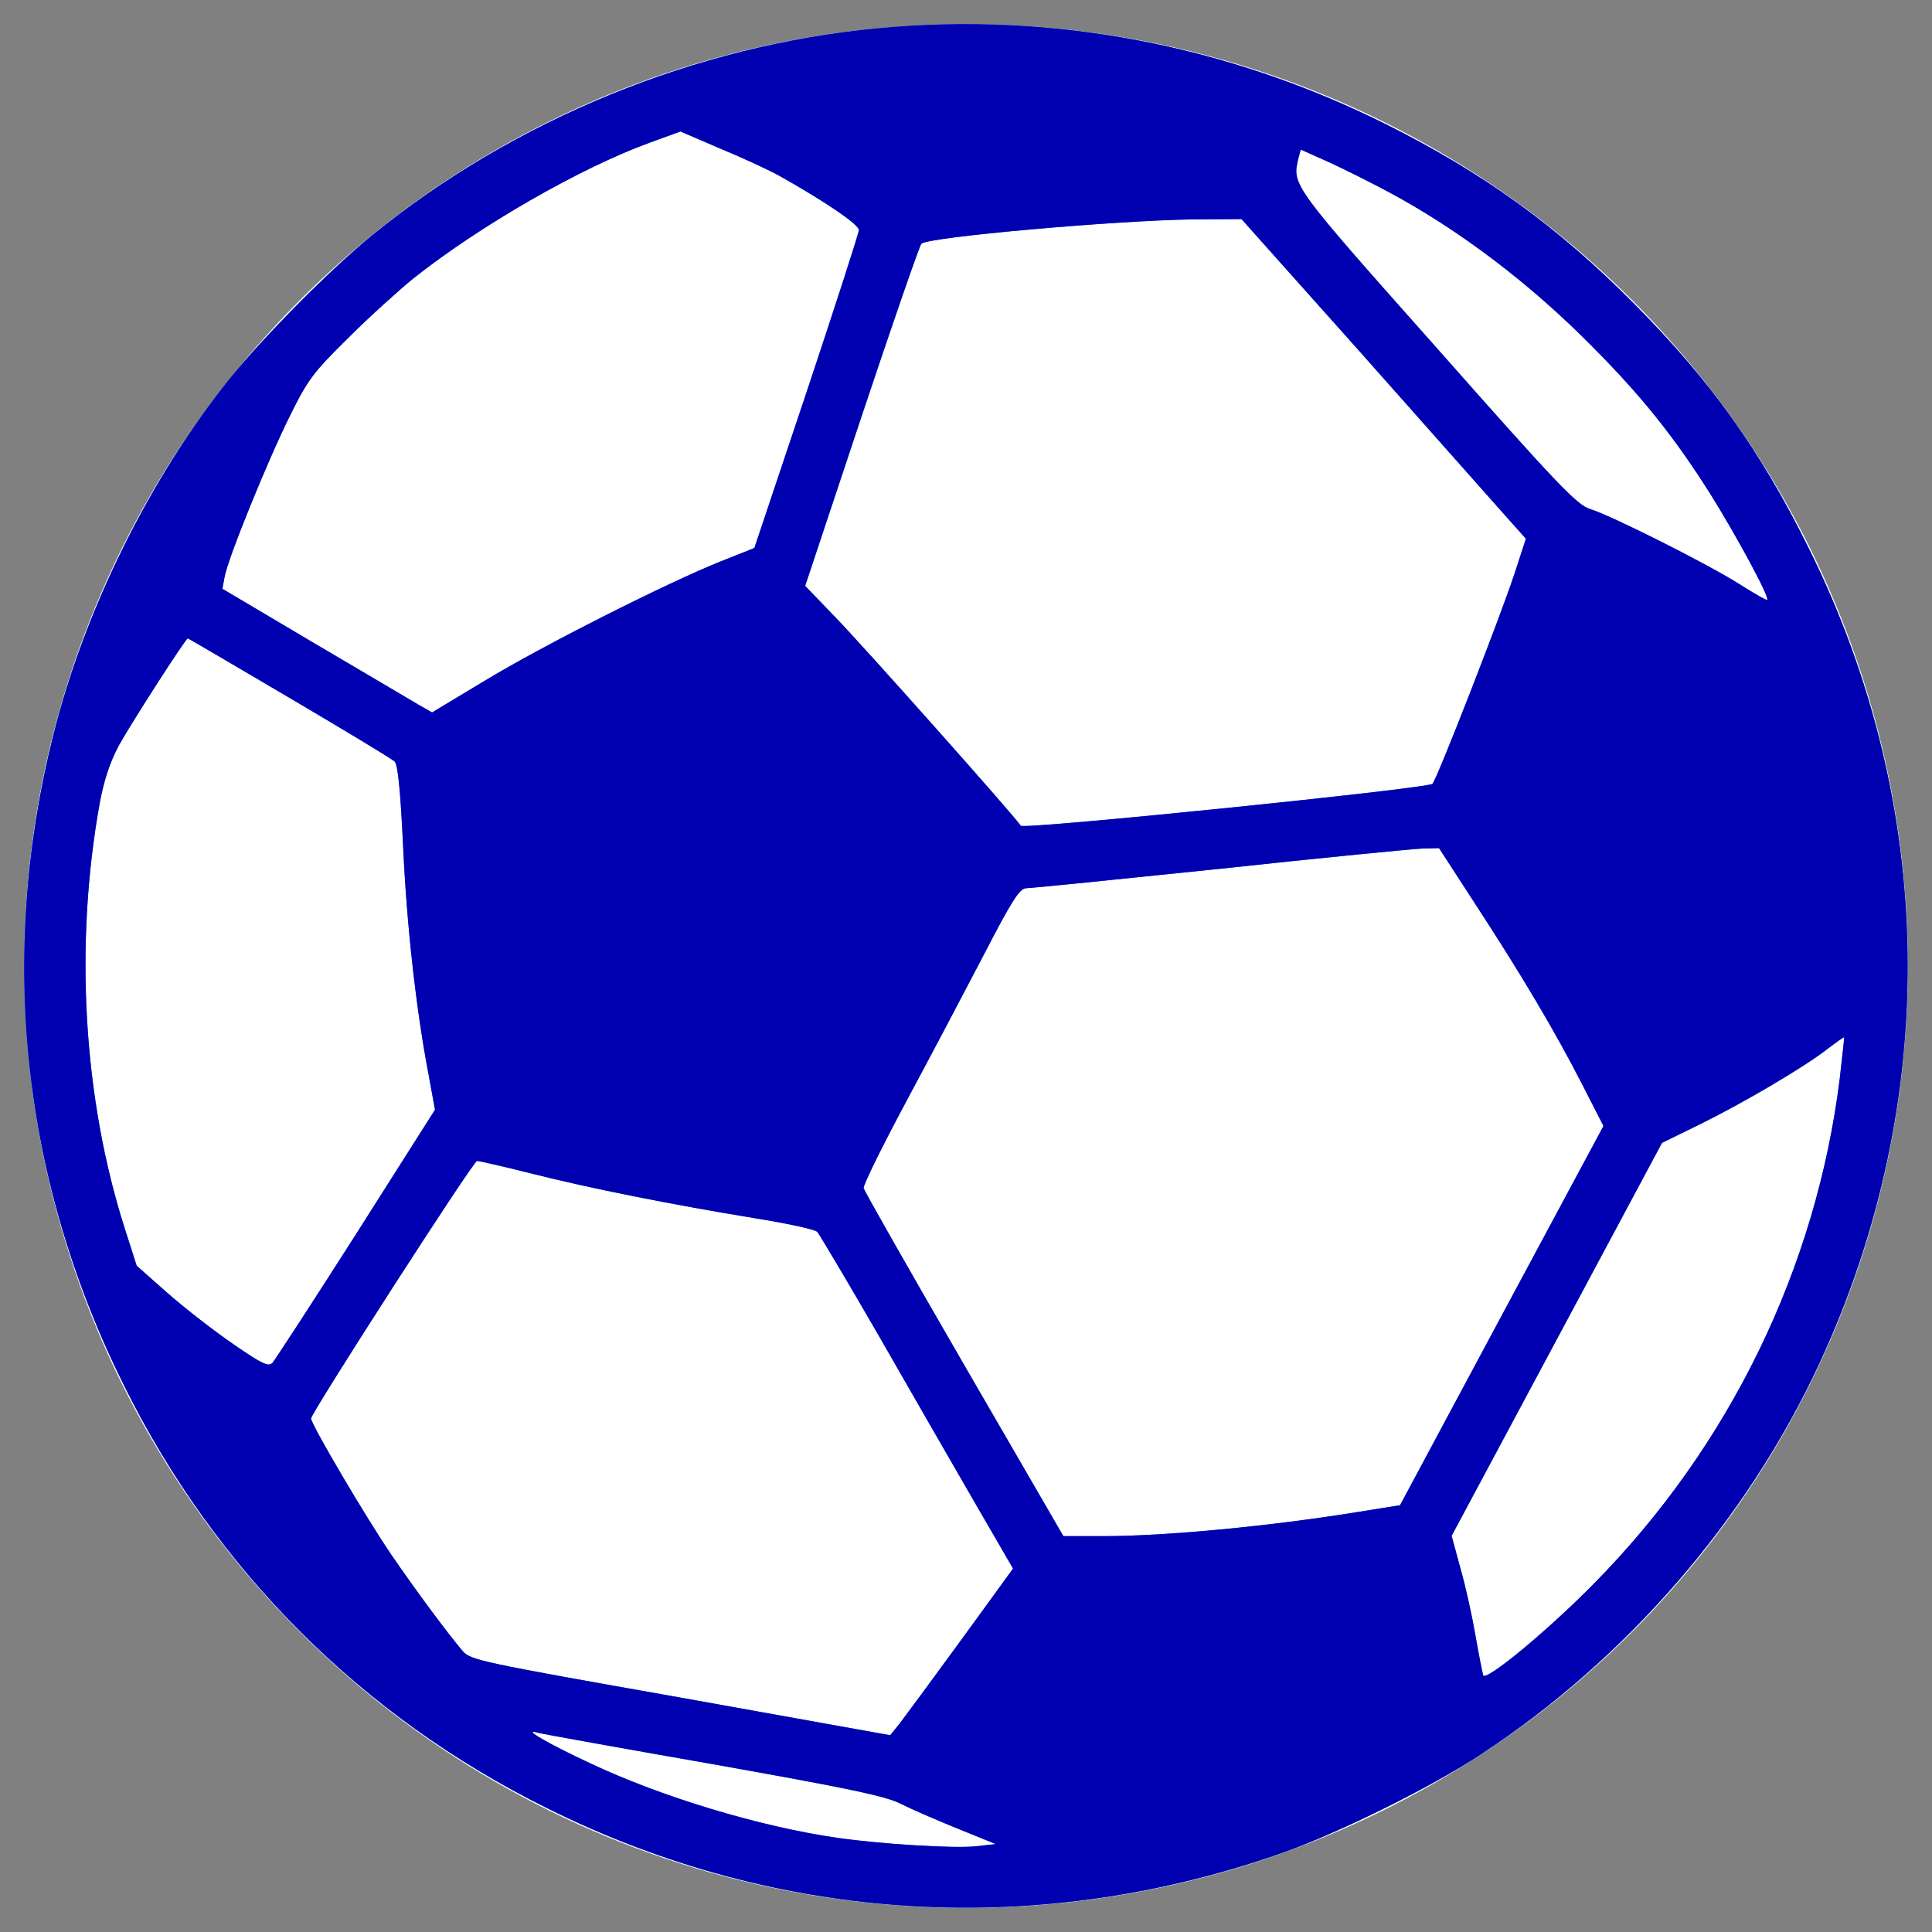
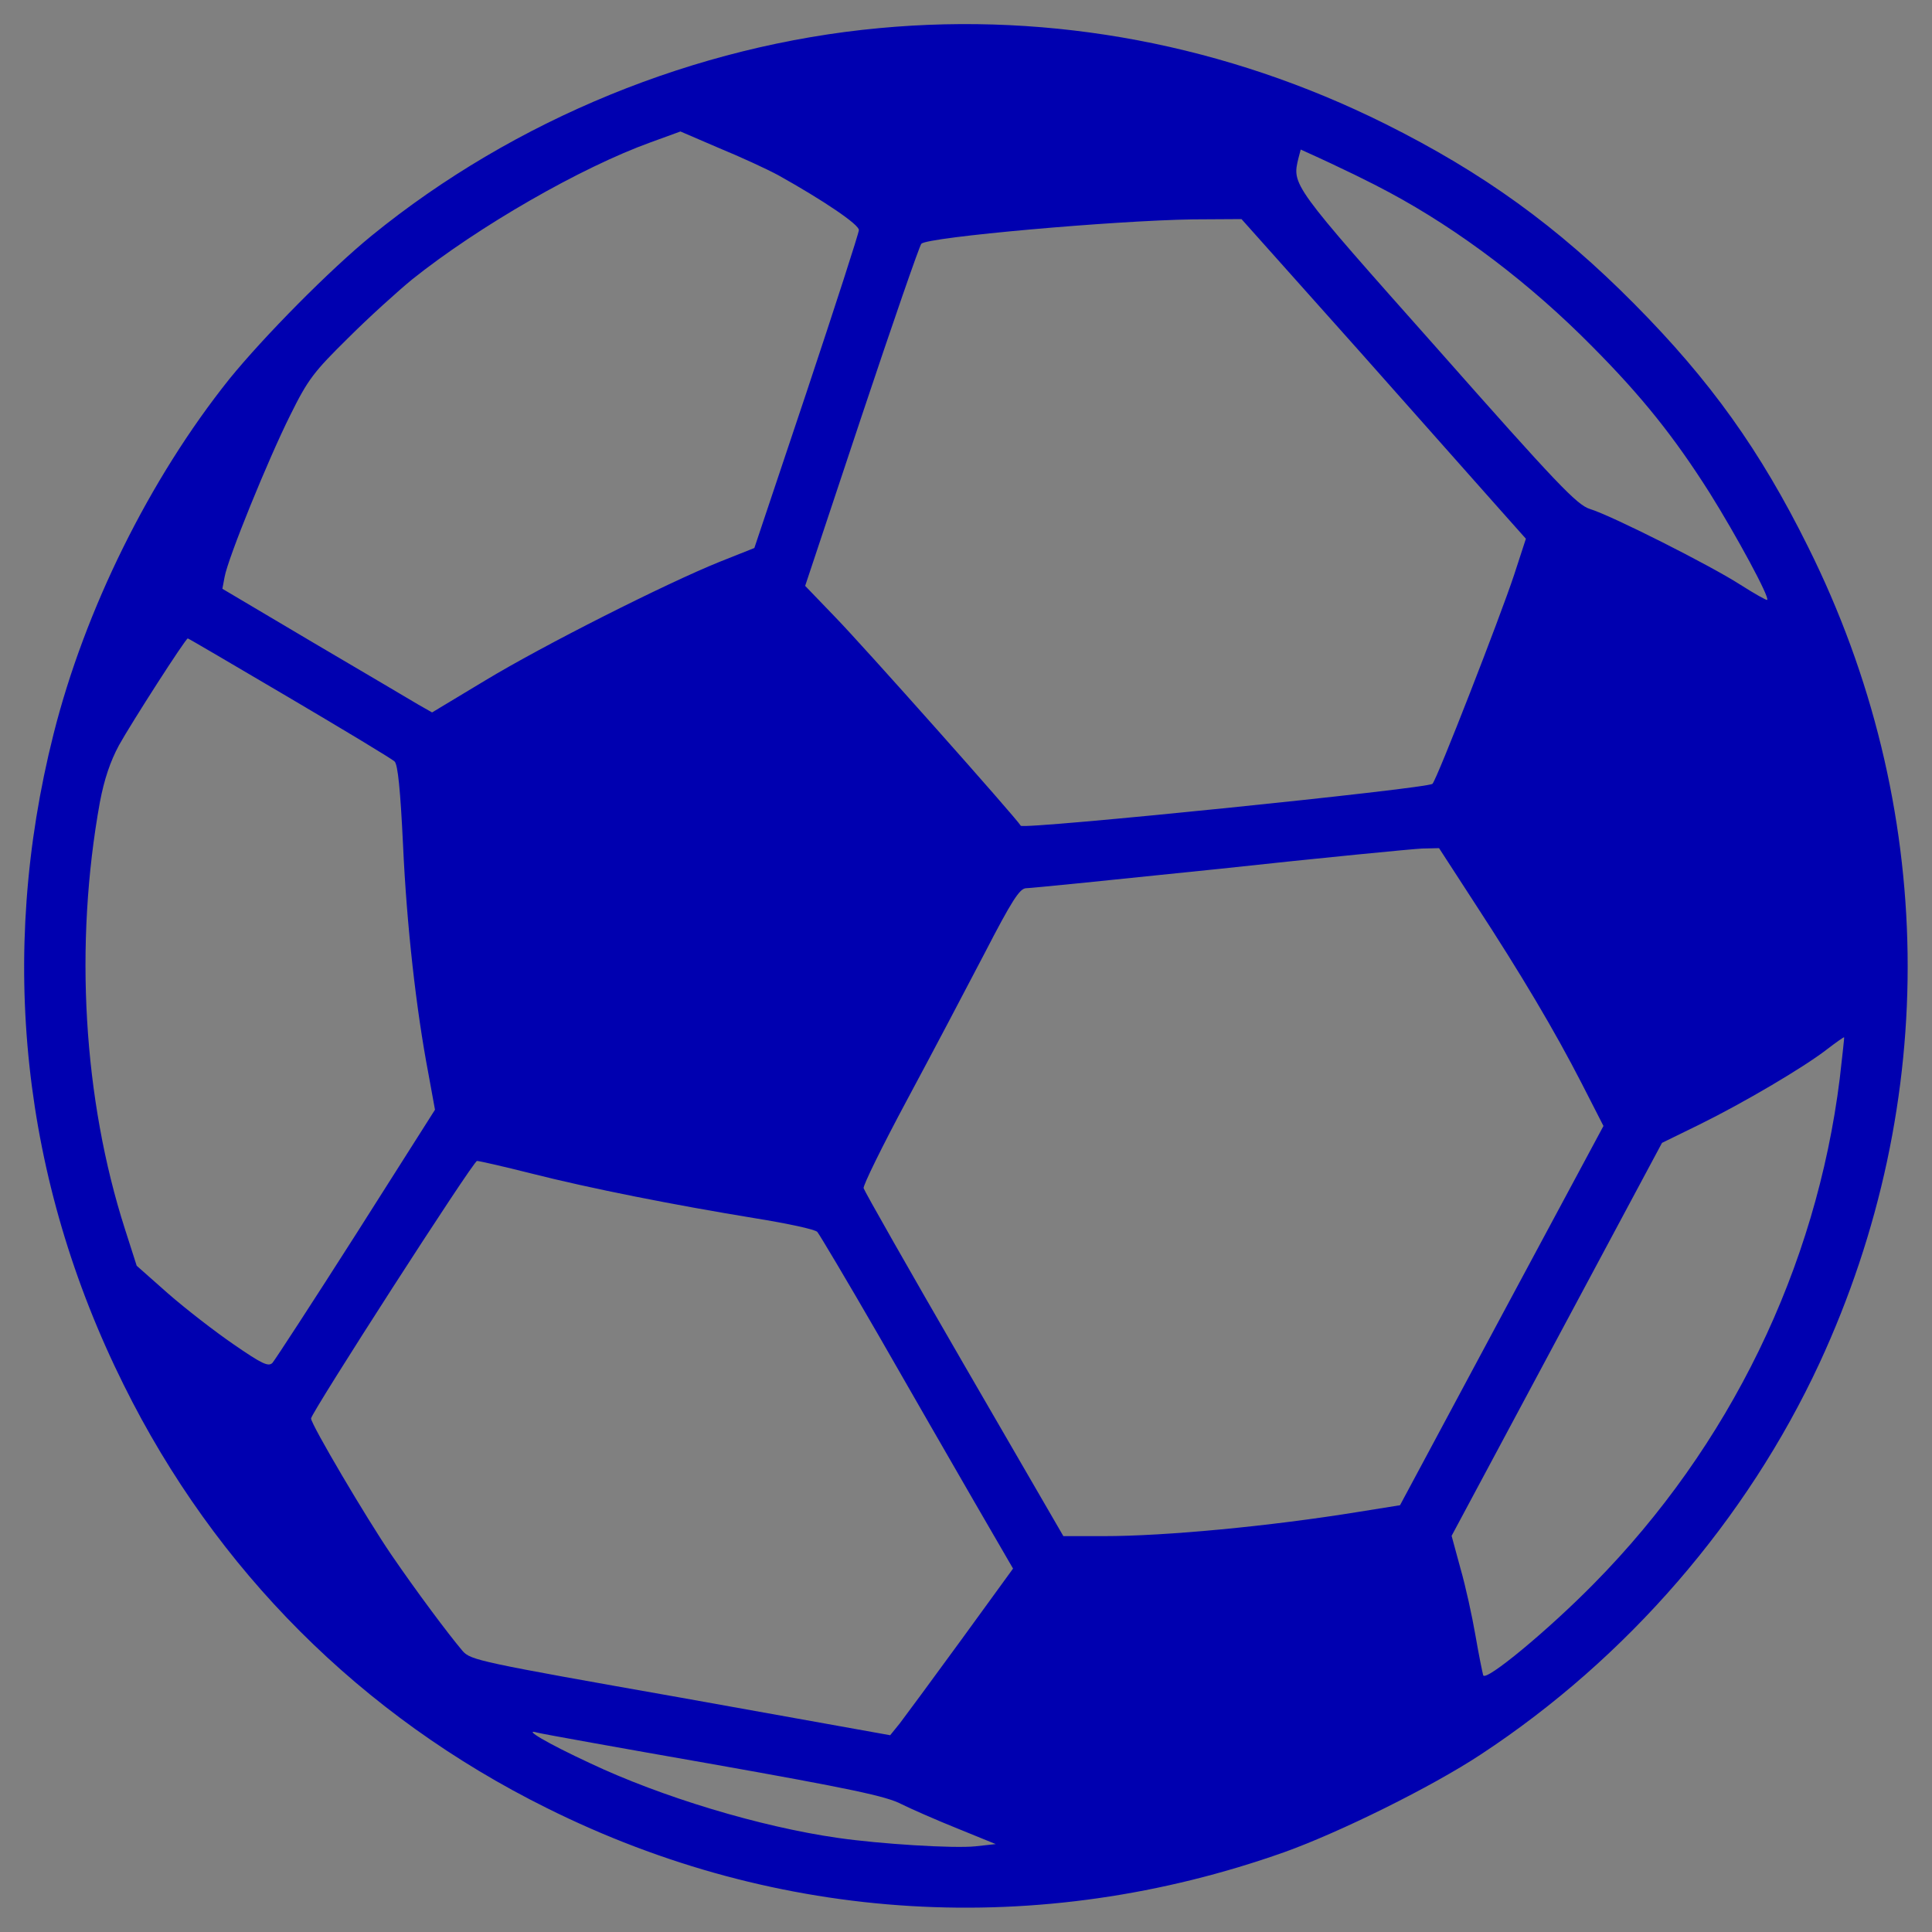
<svg xmlns="http://www.w3.org/2000/svg" width="20" height="20" viewBox="0 0 20 20" fill="none">
  <rect x="0" y="0" width="20" height="20" fill="#808080" stroke="none" />
  <g id="Group">
-     <circle id="Ellipse 2" cx="10" cy="10" r="9.75" fill="white" />
    <g id="Vector">
-       <path d="M9.104 0.291C7.207 0.466 5.326 1.236 3.848 2.439C3.414 2.793 2.732 3.483 2.374 3.924C1.548 4.957 0.878 6.312 0.554 7.6C-0.025 9.896 0.226 12.216 1.281 14.337C2.23 16.253 3.742 17.765 5.661 18.717C8.061 19.913 10.757 20.073 13.294 19.174C13.869 18.968 14.817 18.5 15.331 18.161C16.843 17.167 18.081 15.735 18.835 14.112C20.092 11.397 20.05 8.335 18.717 5.661C18.222 4.663 17.708 3.943 16.919 3.147C16.123 2.344 15.354 1.788 14.337 1.281C12.7 0.466 10.898 0.123 9.104 0.291ZM8.057 1.814C8.521 2.073 8.895 2.325 8.891 2.382C8.891 2.412 8.647 3.166 8.35 4.058L7.809 5.673L7.447 5.817C6.899 6.038 5.627 6.678 5.018 7.047L4.473 7.375L4.332 7.295C4.256 7.249 3.765 6.96 3.247 6.655L2.302 6.095L2.325 5.973C2.359 5.779 2.778 4.751 3.003 4.301C3.189 3.924 3.25 3.848 3.605 3.498C3.822 3.281 4.123 3.01 4.267 2.892C4.953 2.344 6.012 1.734 6.739 1.472L7.044 1.361L7.444 1.533C7.665 1.624 7.939 1.75 8.057 1.814ZM14.379 1.99C15.11 2.382 15.842 2.938 16.481 3.585C16.996 4.103 17.331 4.522 17.7 5.105C17.974 5.543 18.321 6.183 18.294 6.21C18.287 6.217 18.161 6.145 18.016 6.053C17.704 5.852 16.676 5.334 16.459 5.269C16.325 5.227 16.123 5.017 14.878 3.608C13.362 1.902 13.374 1.917 13.442 1.635L13.465 1.548L13.762 1.681C13.922 1.754 14.2 1.894 14.379 1.99ZM14.082 3.646C14.756 4.408 15.419 5.151 15.552 5.303L15.796 5.577L15.674 5.951C15.529 6.389 14.878 8.061 14.829 8.114C14.783 8.163 10.593 8.59 10.567 8.548C10.517 8.464 8.925 6.674 8.643 6.385L8.335 6.065L8.918 4.313C9.241 3.345 9.519 2.542 9.538 2.523C9.607 2.454 11.534 2.283 12.349 2.271L12.852 2.268L14.082 3.646ZM2.995 7.223C3.57 7.562 4.062 7.859 4.084 7.882C4.119 7.912 4.145 8.186 4.172 8.742C4.21 9.584 4.309 10.456 4.435 11.115L4.503 11.488L3.688 12.772C3.239 13.476 2.847 14.078 2.82 14.109C2.778 14.15 2.713 14.12 2.42 13.918C2.226 13.785 1.921 13.549 1.738 13.389L1.415 13.103L1.293 12.722C0.862 11.378 0.767 9.778 1.034 8.304C1.079 8.068 1.14 7.885 1.232 7.714C1.361 7.482 1.921 6.609 1.944 6.609C1.952 6.609 2.424 6.887 2.995 7.223ZM15.27 9.355C15.75 10.091 16.093 10.669 16.375 11.218L16.599 11.656L15.544 13.621L14.493 15.582L14.063 15.651C13.145 15.8 12.063 15.902 11.427 15.902H11.008L9.98 14.128C9.413 13.149 8.948 12.33 8.94 12.3C8.933 12.273 9.131 11.869 9.382 11.401C9.634 10.932 9.995 10.247 10.19 9.873C10.475 9.321 10.555 9.199 10.62 9.195C10.666 9.195 11.568 9.104 12.627 8.994C13.686 8.879 14.627 8.788 14.722 8.784L14.897 8.78L15.27 9.355ZM19.045 11.165C18.801 13.126 17.906 14.969 16.5 16.394C16.028 16.874 15.377 17.414 15.354 17.342C15.346 17.315 15.308 17.129 15.274 16.931C15.24 16.733 15.171 16.417 15.118 16.234L15.027 15.899L16.116 13.865L17.205 11.831L17.593 11.641C18.05 11.416 18.671 11.05 18.911 10.864C19.006 10.791 19.087 10.734 19.09 10.738C19.094 10.738 19.071 10.932 19.045 11.165ZM5.497 12.147C6.111 12.303 6.983 12.475 7.821 12.612C8.148 12.665 8.438 12.726 8.461 12.753C8.483 12.779 8.769 13.259 9.097 13.827C9.42 14.39 9.866 15.167 10.087 15.548L10.487 16.238L9.95 16.977C9.653 17.384 9.367 17.772 9.314 17.841L9.215 17.963L7.048 17.574C4.96 17.205 4.873 17.186 4.789 17.091C4.637 16.912 4.305 16.466 4.05 16.093C3.795 15.72 3.22 14.745 3.22 14.684C3.22 14.627 4.899 12.018 4.938 12.018C4.96 12.018 5.212 12.075 5.497 12.147ZM7.386 18.264C8.799 18.515 9.177 18.595 9.329 18.675C9.436 18.728 9.698 18.843 9.915 18.93L10.308 19.09L10.098 19.113C9.87 19.136 9.119 19.09 8.674 19.026C7.87 18.911 6.849 18.603 6.107 18.252C5.657 18.043 5.402 17.89 5.562 17.936C5.604 17.948 6.427 18.096 7.386 18.264Z" fill="#167AEE" />
-       <path d="M9.104 0.291C7.207 0.466 5.326 1.236 3.848 2.439C3.414 2.793 2.732 3.483 2.374 3.924C1.548 4.957 0.878 6.312 0.554 7.6C-0.025 9.896 0.226 12.216 1.281 14.337C2.23 16.253 3.742 17.765 5.661 18.717C8.061 19.913 10.757 20.073 13.294 19.174C13.869 18.968 14.817 18.5 15.331 18.161C16.843 17.167 18.081 15.735 18.835 14.112C20.092 11.397 20.05 8.335 18.717 5.661C18.222 4.663 17.708 3.943 16.919 3.147C16.123 2.344 15.354 1.788 14.337 1.281C12.7 0.466 10.898 0.123 9.104 0.291ZM8.057 1.814C8.521 2.073 8.895 2.325 8.891 2.382C8.891 2.412 8.647 3.166 8.35 4.058L7.809 5.673L7.447 5.817C6.899 6.038 5.627 6.678 5.018 7.047L4.473 7.375L4.332 7.295C4.256 7.249 3.765 6.96 3.247 6.655L2.302 6.095L2.325 5.973C2.359 5.779 2.778 4.751 3.003 4.301C3.189 3.924 3.25 3.848 3.605 3.498C3.822 3.281 4.123 3.01 4.267 2.892C4.953 2.344 6.012 1.734 6.739 1.472L7.044 1.361L7.444 1.533C7.665 1.624 7.939 1.75 8.057 1.814ZM14.379 1.99C15.11 2.382 15.842 2.938 16.481 3.585C16.996 4.103 17.331 4.522 17.7 5.105C17.974 5.543 18.321 6.183 18.294 6.21C18.287 6.217 18.161 6.145 18.016 6.053C17.704 5.852 16.676 5.334 16.459 5.269C16.325 5.227 16.123 5.017 14.878 3.608C13.362 1.902 13.374 1.917 13.442 1.635L13.465 1.548L13.762 1.681C13.922 1.754 14.2 1.894 14.379 1.99ZM14.082 3.646C14.756 4.408 15.419 5.151 15.552 5.303L15.796 5.577L15.674 5.951C15.529 6.389 14.878 8.061 14.829 8.114C14.783 8.163 10.593 8.59 10.567 8.548C10.517 8.464 8.925 6.674 8.643 6.385L8.335 6.065L8.918 4.313C9.241 3.345 9.519 2.542 9.538 2.523C9.607 2.454 11.534 2.283 12.349 2.271L12.852 2.268L14.082 3.646ZM2.995 7.223C3.57 7.562 4.062 7.859 4.084 7.882C4.119 7.912 4.145 8.186 4.172 8.742C4.21 9.584 4.309 10.456 4.435 11.115L4.503 11.488L3.688 12.772C3.239 13.476 2.847 14.078 2.82 14.109C2.778 14.15 2.713 14.12 2.42 13.918C2.226 13.785 1.921 13.549 1.738 13.389L1.415 13.103L1.293 12.722C0.862 11.378 0.767 9.778 1.034 8.304C1.079 8.068 1.14 7.885 1.232 7.714C1.361 7.482 1.921 6.609 1.944 6.609C1.952 6.609 2.424 6.887 2.995 7.223ZM15.27 9.355C15.75 10.091 16.093 10.669 16.375 11.218L16.599 11.656L15.544 13.621L14.493 15.582L14.063 15.651C13.145 15.8 12.063 15.902 11.427 15.902H11.008L9.98 14.128C9.413 13.149 8.948 12.33 8.94 12.3C8.933 12.273 9.131 11.869 9.382 11.401C9.634 10.932 9.995 10.247 10.19 9.873C10.475 9.321 10.555 9.199 10.62 9.195C10.666 9.195 11.568 9.104 12.627 8.994C13.686 8.879 14.627 8.788 14.722 8.784L14.897 8.78L15.27 9.355ZM19.045 11.165C18.801 13.126 17.906 14.969 16.5 16.394C16.028 16.874 15.377 17.414 15.354 17.342C15.346 17.315 15.308 17.129 15.274 16.931C15.24 16.733 15.171 16.417 15.118 16.234L15.027 15.899L16.116 13.865L17.205 11.831L17.593 11.641C18.05 11.416 18.671 11.05 18.911 10.864C19.006 10.791 19.087 10.734 19.09 10.738C19.094 10.738 19.071 10.932 19.045 11.165ZM5.497 12.147C6.111 12.303 6.983 12.475 7.821 12.612C8.148 12.665 8.438 12.726 8.461 12.753C8.483 12.779 8.769 13.259 9.097 13.827C9.42 14.39 9.866 15.167 10.087 15.548L10.487 16.238L9.95 16.977C9.653 17.384 9.367 17.772 9.314 17.841L9.215 17.963L7.048 17.574C4.96 17.205 4.873 17.186 4.789 17.091C4.637 16.912 4.305 16.466 4.05 16.093C3.795 15.72 3.22 14.745 3.22 14.684C3.22 14.627 4.899 12.018 4.938 12.018C4.96 12.018 5.212 12.075 5.497 12.147ZM7.386 18.264C8.799 18.515 9.177 18.595 9.329 18.675C9.436 18.728 9.698 18.843 9.915 18.93L10.308 19.09L10.098 19.113C9.87 19.136 9.119 19.09 8.674 19.026C7.87 18.911 6.849 18.603 6.107 18.252C5.657 18.043 5.402 17.89 5.562 17.936C5.604 17.948 6.427 18.096 7.386 18.264Z" fill="#0000B0" />
+       <path d="M9.104 0.291C7.207 0.466 5.326 1.236 3.848 2.439C3.414 2.793 2.732 3.483 2.374 3.924C1.548 4.957 0.878 6.312 0.554 7.6C-0.025 9.896 0.226 12.216 1.281 14.337C2.23 16.253 3.742 17.765 5.661 18.717C8.061 19.913 10.757 20.073 13.294 19.174C13.869 18.968 14.817 18.5 15.331 18.161C16.843 17.167 18.081 15.735 18.835 14.112C20.092 11.397 20.05 8.335 18.717 5.661C18.222 4.663 17.708 3.943 16.919 3.147C16.123 2.344 15.354 1.788 14.337 1.281C12.7 0.466 10.898 0.123 9.104 0.291ZM8.057 1.814C8.521 2.073 8.895 2.325 8.891 2.382C8.891 2.412 8.647 3.166 8.35 4.058L7.809 5.673L7.447 5.817C6.899 6.038 5.627 6.678 5.018 7.047L4.473 7.375L4.332 7.295C4.256 7.249 3.765 6.96 3.247 6.655L2.302 6.095L2.325 5.973C2.359 5.779 2.778 4.751 3.003 4.301C3.189 3.924 3.25 3.848 3.605 3.498C3.822 3.281 4.123 3.01 4.267 2.892C4.953 2.344 6.012 1.734 6.739 1.472L7.044 1.361L7.444 1.533C7.665 1.624 7.939 1.75 8.057 1.814ZM14.379 1.99C15.11 2.382 15.842 2.938 16.481 3.585C16.996 4.103 17.331 4.522 17.7 5.105C17.974 5.543 18.321 6.183 18.294 6.21C18.287 6.217 18.161 6.145 18.016 6.053C17.704 5.852 16.676 5.334 16.459 5.269C16.325 5.227 16.123 5.017 14.878 3.608C13.362 1.902 13.374 1.917 13.442 1.635L13.465 1.548C13.922 1.754 14.2 1.894 14.379 1.99ZM14.082 3.646C14.756 4.408 15.419 5.151 15.552 5.303L15.796 5.577L15.674 5.951C15.529 6.389 14.878 8.061 14.829 8.114C14.783 8.163 10.593 8.59 10.567 8.548C10.517 8.464 8.925 6.674 8.643 6.385L8.335 6.065L8.918 4.313C9.241 3.345 9.519 2.542 9.538 2.523C9.607 2.454 11.534 2.283 12.349 2.271L12.852 2.268L14.082 3.646ZM2.995 7.223C3.57 7.562 4.062 7.859 4.084 7.882C4.119 7.912 4.145 8.186 4.172 8.742C4.21 9.584 4.309 10.456 4.435 11.115L4.503 11.488L3.688 12.772C3.239 13.476 2.847 14.078 2.82 14.109C2.778 14.15 2.713 14.12 2.42 13.918C2.226 13.785 1.921 13.549 1.738 13.389L1.415 13.103L1.293 12.722C0.862 11.378 0.767 9.778 1.034 8.304C1.079 8.068 1.14 7.885 1.232 7.714C1.361 7.482 1.921 6.609 1.944 6.609C1.952 6.609 2.424 6.887 2.995 7.223ZM15.27 9.355C15.75 10.091 16.093 10.669 16.375 11.218L16.599 11.656L15.544 13.621L14.493 15.582L14.063 15.651C13.145 15.8 12.063 15.902 11.427 15.902H11.008L9.98 14.128C9.413 13.149 8.948 12.33 8.94 12.3C8.933 12.273 9.131 11.869 9.382 11.401C9.634 10.932 9.995 10.247 10.19 9.873C10.475 9.321 10.555 9.199 10.62 9.195C10.666 9.195 11.568 9.104 12.627 8.994C13.686 8.879 14.627 8.788 14.722 8.784L14.897 8.78L15.27 9.355ZM19.045 11.165C18.801 13.126 17.906 14.969 16.5 16.394C16.028 16.874 15.377 17.414 15.354 17.342C15.346 17.315 15.308 17.129 15.274 16.931C15.24 16.733 15.171 16.417 15.118 16.234L15.027 15.899L16.116 13.865L17.205 11.831L17.593 11.641C18.05 11.416 18.671 11.05 18.911 10.864C19.006 10.791 19.087 10.734 19.09 10.738C19.094 10.738 19.071 10.932 19.045 11.165ZM5.497 12.147C6.111 12.303 6.983 12.475 7.821 12.612C8.148 12.665 8.438 12.726 8.461 12.753C8.483 12.779 8.769 13.259 9.097 13.827C9.42 14.39 9.866 15.167 10.087 15.548L10.487 16.238L9.95 16.977C9.653 17.384 9.367 17.772 9.314 17.841L9.215 17.963L7.048 17.574C4.96 17.205 4.873 17.186 4.789 17.091C4.637 16.912 4.305 16.466 4.05 16.093C3.795 15.72 3.22 14.745 3.22 14.684C3.22 14.627 4.899 12.018 4.938 12.018C4.96 12.018 5.212 12.075 5.497 12.147ZM7.386 18.264C8.799 18.515 9.177 18.595 9.329 18.675C9.436 18.728 9.698 18.843 9.915 18.93L10.308 19.09L10.098 19.113C9.87 19.136 9.119 19.09 8.674 19.026C7.87 18.911 6.849 18.603 6.107 18.252C5.657 18.043 5.402 17.89 5.562 17.936C5.604 17.948 6.427 18.096 7.386 18.264Z" fill="#0000B0" />
    </g>
  </g>
</svg>